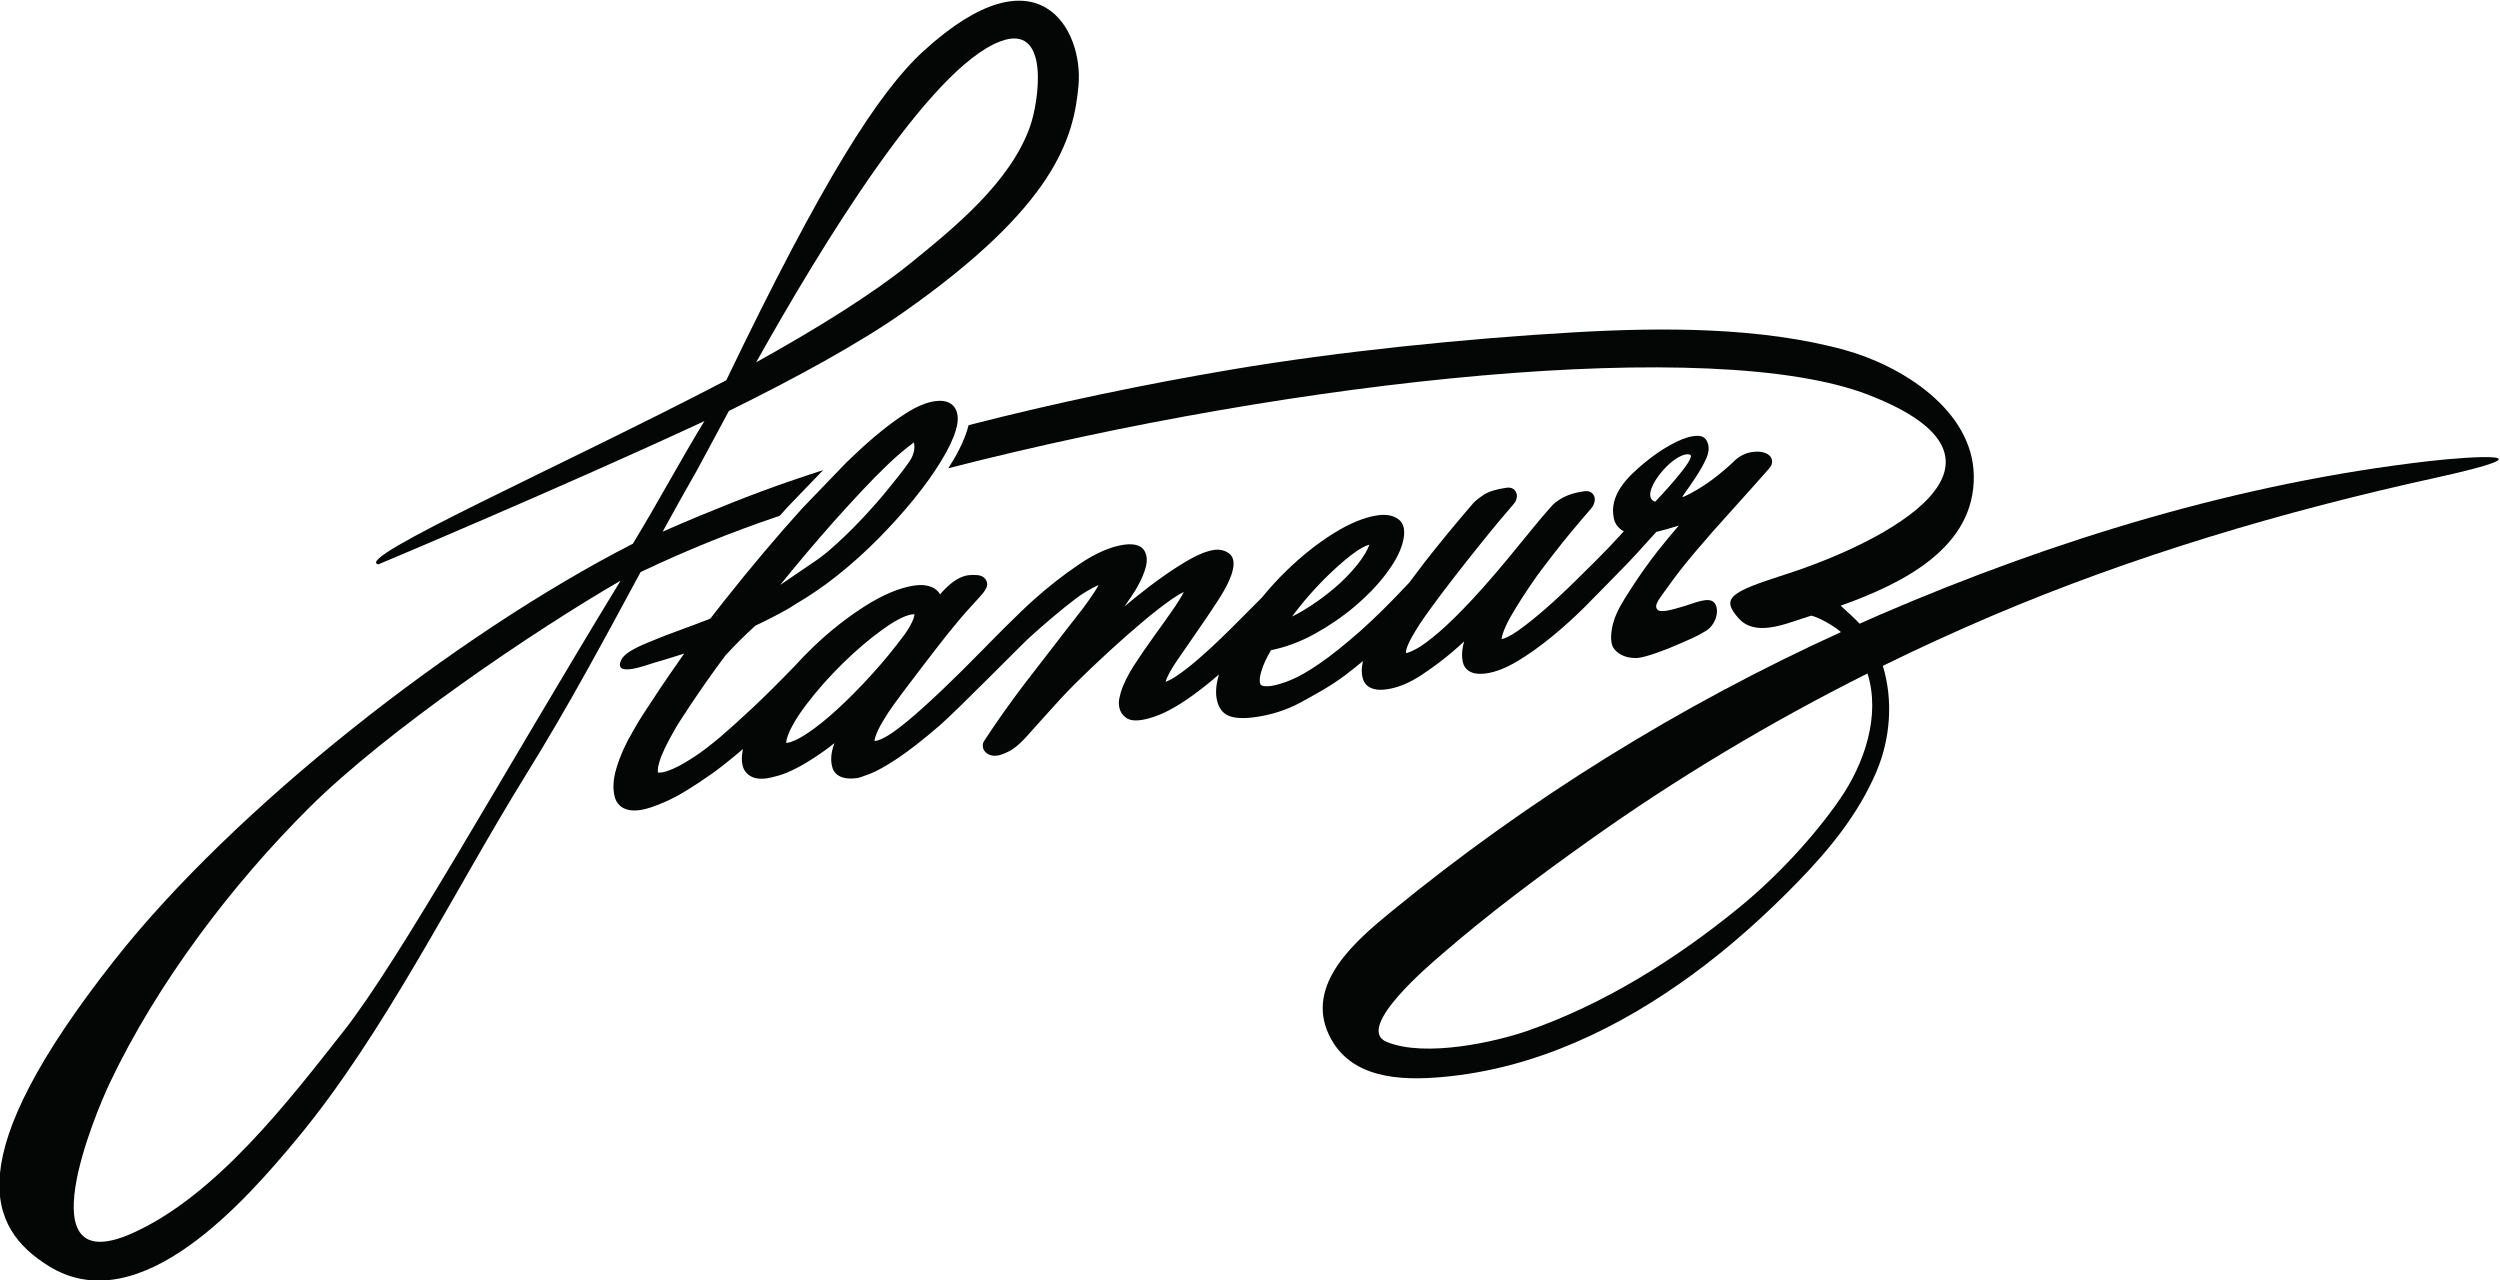
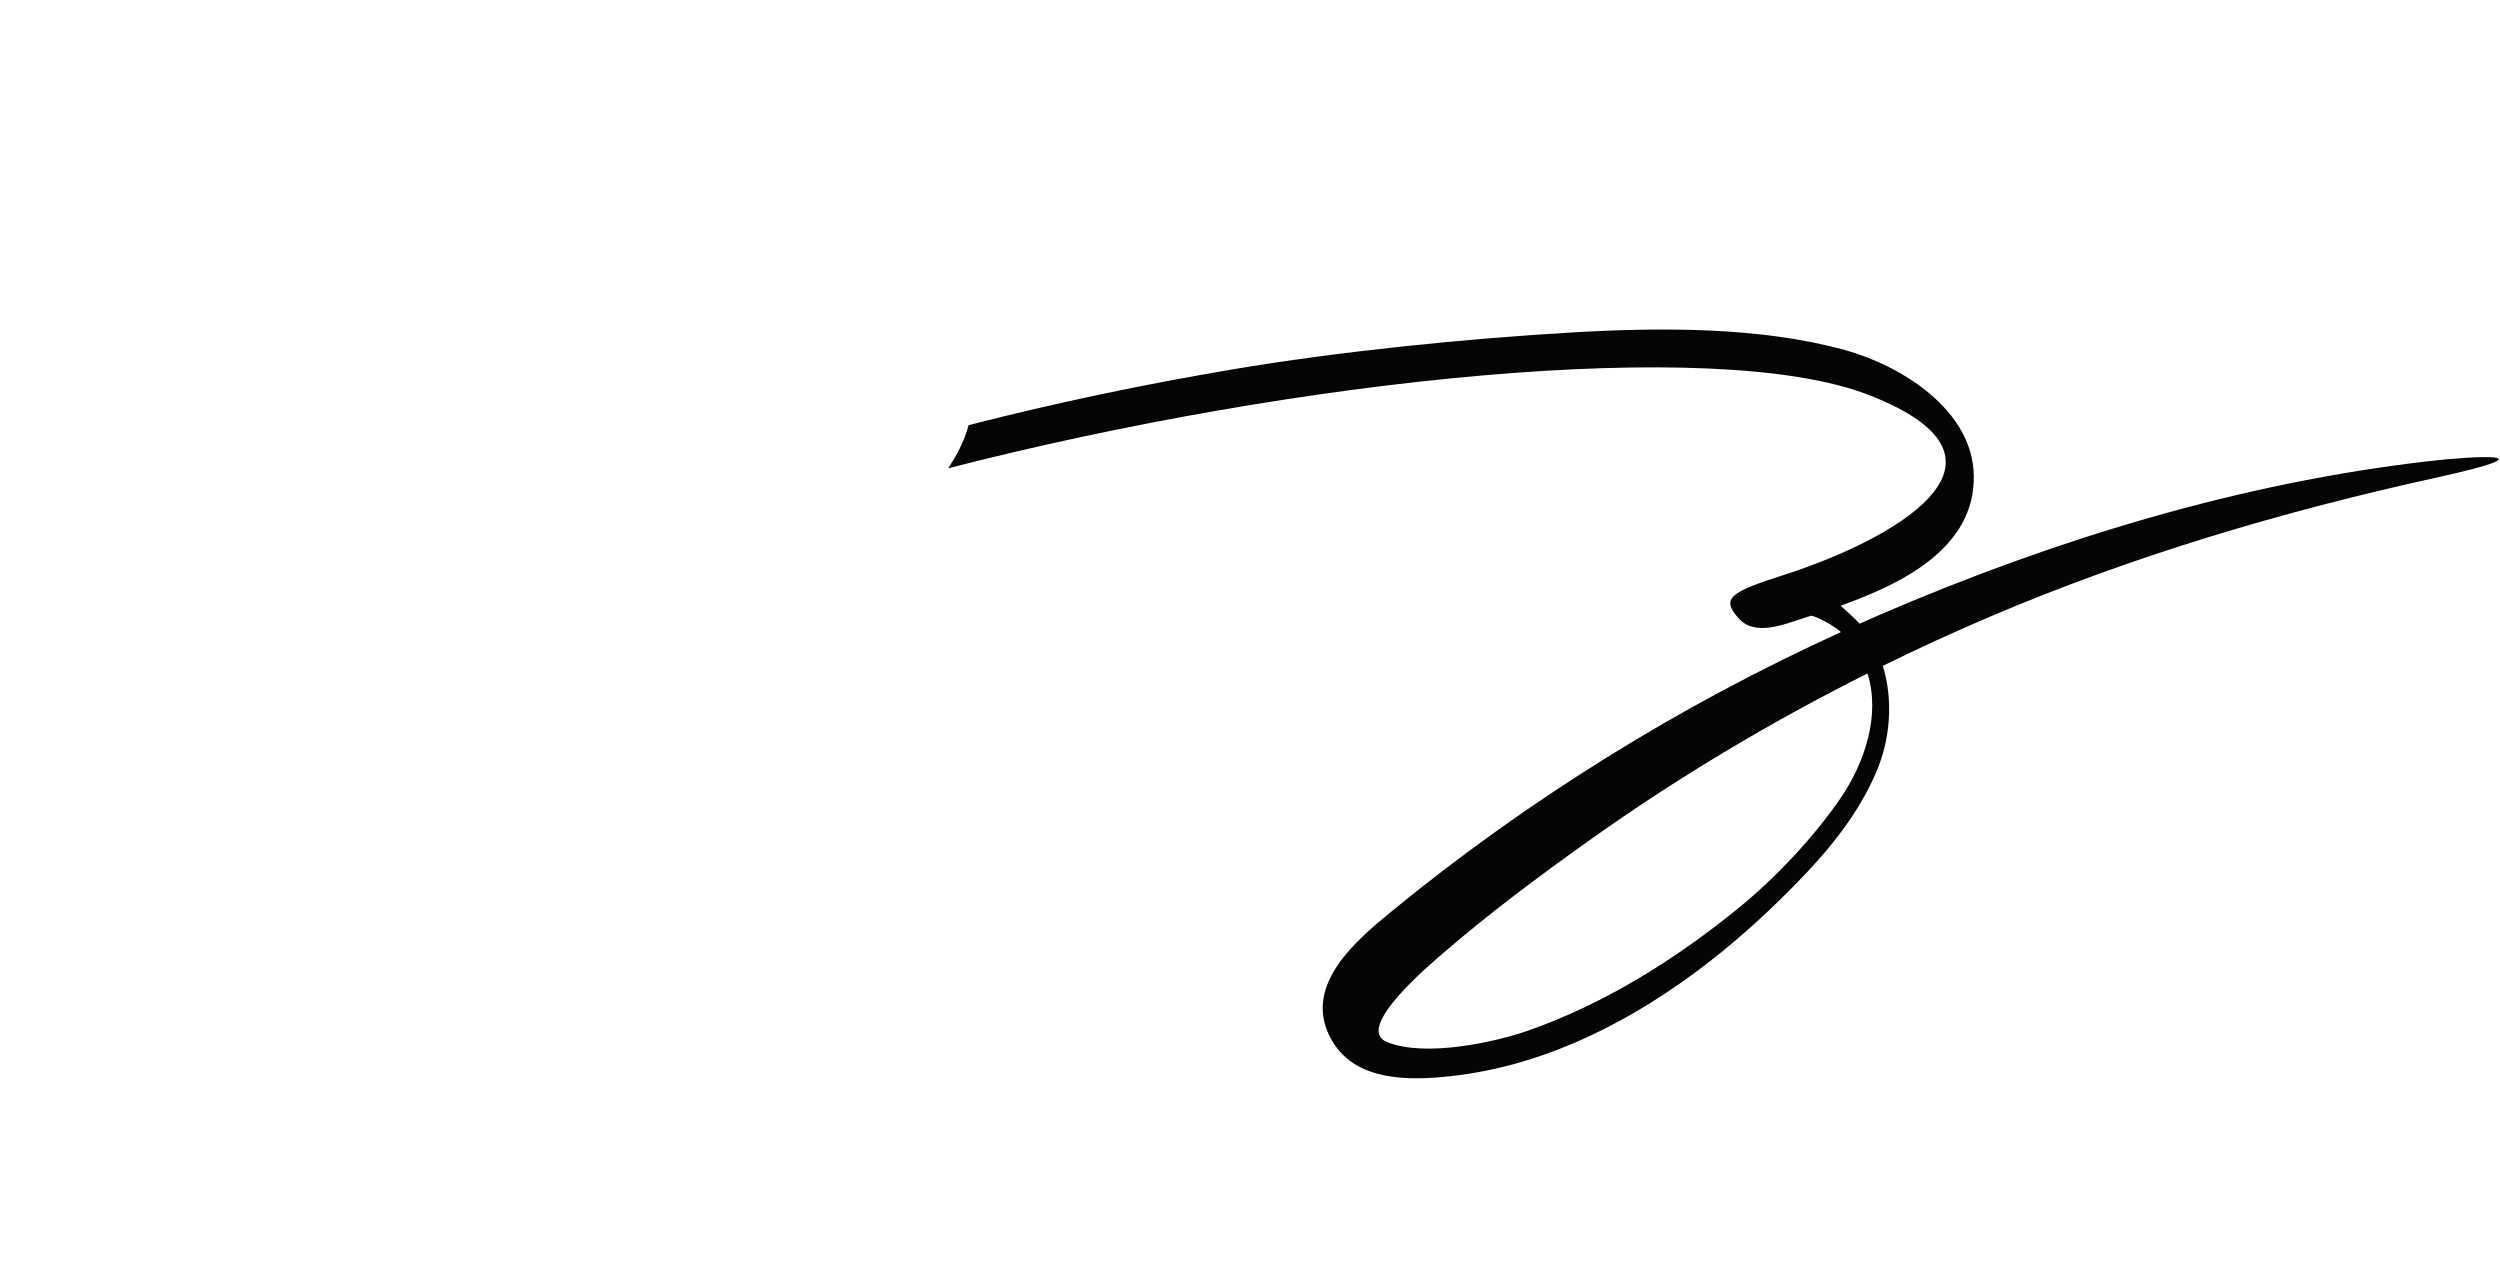
<svg xmlns="http://www.w3.org/2000/svg" xmlns:ns1="http://sodipodi.sourceforge.net/DTD/sodipodi-0.dtd" xmlns:ns2="http://www.inkscape.org/namespaces/inkscape" viewBox="0 0 572.456 293.137" height="293.137" width="572.456" xml:space="preserve" id="svg2" version="1.1" ns1:docname="LOGO_FLANEURZ_NOIR.svg" ns2:version="1.0 (9f2f71dc58, 2020-08-02)">
  <ns1:namedview pagecolor="#ffffff" bordercolor="#666666" borderopacity="1" objecttolerance="10" gridtolerance="10" guidetolerance="10" ns2:pageopacity="0" ns2:pageshadow="2" ns2:window-width="1487" ns2:window-height="996" id="namedview10" showgrid="false" ns2:zoom="0.60681813" ns2:cx="284.59374" ns2:cy="145.25671" ns2:window-x="0" ns2:window-y="30" ns2:window-maximized="0" ns2:current-layer="svg2" />
  <defs id="defs6" />
  <g transform="matrix(1.333,0,0,-1.333,-545.933,658.59)" id="g10">
    <g transform="scale(0.1)" id="g12">
      <path id="path14" style="fill:#040606;fill-opacity:1;fill-rule:nonzero;stroke:none" d="m 7256.75,3568.88 c -45.98,-67.01 -111.58,-136.54 -174.13,-187.49 -108.39,-88.39 -230.6,-165.2 -363.16,-211.47 -53.13,-18.55 -175.28,-46.6 -241.91,-19.01 -56.83,23.53 78.04,135.96 95.14,150.81 79.95,69.35 165.65,133.15 251.68,194.43 151.71,108.08 312.41,204.05 479.12,287.61 22.88,-72.36 -5.39,-154.63 -46.74,-214.88 m 1011,579.62 c -324.17,-37.27 -643.31,-134.76 -942.27,-263.54 -11.87,-5.13 -23.69,-10.44 -35.46,-15.7 -5.56,6.2 -20.71,20.31 -32.56,30.94 107.59,38.44 230.67,99.8 228.66,223.42 -1.75,112.9 -124.43,188.95 -221.21,215.69 -145.17,40.13 -316.4,39.01 -465.29,30.47 -185.06,-10.59 -404.41,-32.84 -587.12,-63.7 -149.9,-25.32 -302.25,-56.98 -453.13,-95.78 -6.63,-27.06 -22.63,-55.21 -34.92,-74.04 602.37,154.76 1316.37,228.11 1579.89,126.41 297.03,-114.61 30.13,-253.5 -141.5,-308.62 -95.19,-30.56 -112.2,-40.6 -80.32,-75.95 27.8,-30.92 77.76,-10.05 110.25,0.43 4.61,1.48 9.38,3 14.18,4.59 14.55,-3.53 39.3,-17.97 50.97,-28.23 -276.56,-125.98 -537.47,-287.52 -772.47,-480.22 -60.05,-49.19 -149.12,-124.28 -106.76,-212.33 36.05,-74.87 122.45,-78.28 194.76,-71.77 158.9,14.22 303.89,84.01 431.19,177.4 64.38,47.26 123.84,100.89 179.46,158.08 54.35,55.88 103.69,116.31 134.54,188.5 24.28,56.82 29.27,123.12 11.22,182.34 60.9,29.92 122.55,58.15 184.87,84.77 244.97,104.44 503.99,180.96 763.6,238 213.19,46.91 62.35,37.21 -10.58,28.84" />
-       <path id="path16" style="fill:#040606;fill-opacity:1;fill-rule:nonzero;stroke:none" d="m 6938.86,4078.84 c -2.86,0.75 -4.76,2.31 -6.18,4.1 -11.6,14.38 19.89,57.6 46.18,72.33 7.22,4.04 14.08,6.01 19.47,4.49 14.22,-3.99 -59.47,-80.92 -59.47,-80.92 z M 5534.38,3722.71 c -18.44,-16.91 -35.77,-30.89 -51.46,-41.37 -18.35,-12.27 -29.19,-15.86 -34.99,-16.72 -0.59,-0.07 -1.15,-0.16 -1.84,-0.19 0,2.39 0.41,4.96 1.2,7.75 4.75,15.78 16.11,35.59 33.84,58.86 18.27,24.03 39.14,47.51 61.95,69.93 22.87,22.41 45.84,42.02 68.4,58.24 26.77,19.32 42.01,24.75 50.05,25.93 1.21,0.16 2.31,0.27 3.35,0.27 0.54,0 1.04,0 1.51,-0.08 -0.17,-1.37 -0.56,-3.44 -1.44,-6.46 -0.82,-2.83 -2.42,-6.42 -4.68,-10.7 -2.34,-4.55 -5.74,-10.15 -9.99,-16.26 -17.97,-24.34 -37.22,-47.89 -57.3,-69.9 -20.28,-22.22 -39.97,-42.18 -58.6,-59.3 z m -205.8,160.48 c -0.72,-0.28 -1.49,-0.6 -2.21,-0.86 -0.51,0.05 -0.98,0.21 -1.51,0.24 z m 197.75,159.88 c 16.17,18.11 32.31,35.84 48.5,53.11 15.91,17.1 31.4,32.78 45.88,46.59 14.3,13.62 27.28,24.79 38.73,33.3 1.72,1.31 4.46,3.57 5.98,4.66 0.69,-3.2 3.78,-17.17 -8.53,-33.89 -10.1,-14.87 -18.52,-24.8 -32.62,-42.42 -14.24,-17.8 -30.76,-36.72 -49.14,-56.17 -18.13,-19.32 -37.65,-37.88 -57.87,-55.31 -4.15,-3.57 -11.58,-8.93 -15.69,-12.28 -21.42,-14.61 -64.65,-44.13 -65.98,-44.91 31.63,38.9 62.02,74.86 90.74,107.32 z m 800.05,-146.61 c 12.77,16.15 27.23,32.42 42.86,48.3 15.63,15.78 31.4,29.94 46.94,42.08 15.14,11.9 25.34,16.52 31.8,18.19 -3.72,-10.05 -10.62,-21.52 -20.61,-34.07 -11.72,-14.71 -25.62,-28.84 -41.25,-41.95 -15.82,-13.27 -32.84,-25.46 -50.63,-36.27 -7,-4.32 -13.89,-8.06 -20.57,-11.22 3.46,4.61 7.25,9.64 11.46,14.94 z m 800.1,266.57 c -5.85,1.91 -12.82,2.32 -21.61,1.07 -9.93,-1.51 -19.12,-5.67 -27.79,-13.05 -11.86,-11.53 -24.68,-22.57 -38.29,-32.83 -11.44,-8.71 -24.46,-17.05 -38.71,-24.86 -3.38,-1.8 -6.75,-3.49 -10.13,-5.04 -3.79,-1.67 -6.11,-2.91 -2.09,2.77 13.91,19.58 29.68,41.3 39.24,63.37 3.11,7.23 4.58,15.27 2.69,22.89 -3.58,14.13 -13.3,15.86 -25.71,14.07 -11.11,-1.57 -24.14,-6.65 -39.76,-15.42 -14.92,-8.31 -29.81,-18.65 -44.27,-30.65 -28.24,-23.43 -61.57,-54.97 -52.04,-96.25 1.44,-6.47 4.97,-12.16 10.54,-16.95 1.81,-1.6 3.93,-2.92 6.31,-4.04 -0.93,-1.14 -1.94,-2.32 -3.1,-3.61 -28.89,-31.91 -60.43,-62.35 -78.81,-80.53 -18.56,-18.32 -36.53,-35.06 -53.46,-49.77 -16.75,-14.61 -32.23,-26.93 -45.98,-36.69 -14.45,-10.24 -23.43,-13.71 -28.62,-14.76 0.3,2.42 0.71,4.79 1.38,6.96 2.71,9.22 7.34,19.55 13.74,30.79 6.73,11.88 13.6,23.1 20.37,33.45 7.72,12.04 16.43,24.9 25.67,38 21.59,28.97 40.49,53.24 56.19,72.22 15.92,19.11 27.99,33.37 36,42.29 0.51,0.57 0.95,1.21 1.33,1.88 1.95,2.07 3.42,4.92 4.6,8.88 2.06,6.84 0.13,11.44 -1.85,14.12 -1.82,2.44 -5.93,6.81 -15.46,5.43 -10.33,-1.51 -19.05,-3.53 -25.91,-6.14 -6.92,-2.6 -12.85,-5.64 -17.4,-8.77 -5.76,-3.65 -10.23,-7.46 -13.12,-11.15 -11.47,-12.56 -28.07,-32.38 -50.76,-60.4 -32.34,-40.09 -60.52,-72.94 -83.62,-97.79 -23.03,-24.74 -42.81,-44.19 -58.82,-57.89 -15.78,-13.45 -28.3,-22.76 -37.29,-27.76 -11.12,-6.12 -16.29,-7.56 -18.36,-7.86 -0.33,-0.04 -0.62,-0.06 -0.94,-0.09 0.12,3.43 0.54,5.63 0.94,6.87 1.71,5.77 4.67,12.47 8.94,20.03 4.48,8.01 9.19,15.79 13.86,22.93 5.77,8.61 11.86,17.32 18.21,26.05 13.02,17.93 26.95,36.43 41.41,54.99 14.85,19.13 28.93,36.93 42.28,53.57 13.3,16.56 25.17,31.14 35.65,43.67 10.32,12.32 20.59,24.15 24.09,28.23 2.53,3.06 3.35,4.62 4.34,8.01 2.03,6.81 0.07,11.45 -1.92,14.13 -1.79,2.46 -5.96,6.81 -15.42,5.39 -17.65,-2.54 -30.47,-6.55 -39.01,-12.24 -7.91,-5.29 -13.53,-9.73 -17.64,-14.03 -30.44,-35.36 -58.87,-69.89 -84.5,-102.7 -8.38,-10.99 -16.87,-22.41 -25.39,-33.77 -31.52,-33.69 -60.02,-61.92 -84.44,-83.5 -26.3,-23.2 -49.75,-41.97 -69.78,-55.71 -19.75,-13.53 -36.44,-23.08 -49.73,-28.44 -13.2,-5.37 -24.61,-8.76 -33.9,-10.11 -3.63,-0.55 -7.29,-0.64 -11.3,-0.25 -2.47,0.22 -4.43,0.94 -5.99,2.19 -0.64,0.53 -1.47,2.15 -1.78,5.27 -0.36,2.9 -0.18,8.54 2.77,18.42 3.24,10.88 8.95,23.19 16.46,35.76 l 0.09,0.1 c 25.45,5.18 50.69,14.6 75.07,28.04 24.84,13.77 47.97,29.61 68.66,47.08 20.69,17.44 38.43,35.82 52.71,54.56 14.79,19.43 24.24,36.47 28.89,52.09 6.23,20.93 4.02,35.51 -6.63,43.29 -8.92,6.48 -20.62,8.76 -35.76,6.61 -22.4,-3.27 -47.86,-13.72 -75.7,-31.05 -27.13,-16.94 -54.05,-38.24 -79.96,-63.32 -15.33,-14.82 -29.71,-30.66 -43.32,-47.22 -4.97,-5.11 -10.15,-10.31 -15.83,-15.86 -27.13,-27.63 -49.98,-50.13 -67.96,-66.91 -18.11,-16.78 -33.29,-29.95 -45.16,-39.04 -11.67,-8.95 -20.71,-15.13 -26.9,-18.4 -4.61,-2.39 -7.55,-3.62 -9.4,-4.23 2.76,8.9 9.32,21.06 19.58,36.19 11.06,16.26 22.96,33.49 35.67,51.72 12.77,18.29 24.88,36.29 35.98,53.46 11.74,18.3 19.4,33.42 23.22,46.41 4.95,16.62 2.6,28.09 -7.04,34.07 -7,4.39 -15.08,6.02 -24.05,4.73 -11.66,-1.72 -24.96,-6.78 -40.63,-15.55 -14.64,-8.24 -30.31,-18.25 -46.6,-29.76 -16.38,-11.57 -32.79,-24.07 -48.94,-37.17 -6.1,-5.01 -12.01,-9.92 -17.71,-14.68 4.17,5.82 8.25,11.69 12.29,17.72 11.23,16.56 19.23,32.65 23.77,47.89 3.55,11.91 2.95,22 -1.69,30.04 -3.68,6.27 -12.87,13.74 -35.43,10.46 -23.08,-3.38 -48.88,-14.68 -76.65,-33.53 -26.73,-18.11 -52.35,-38.13 -76.16,-59.29 -28.02,-24.53 -85.56,-83.51 -85.89,-83.91 -27.39,-27.94 -51.44,-51.84 -71.29,-70.73 -24.22,-23.05 -44.59,-41.43 -60.5,-54.62 -15.59,-12.91 -27.94,-21.96 -36.77,-26.96 -10.28,-5.78 -15.84,-7.45 -18.82,-7.89 -0.76,-0.12 -1.48,-0.21 -2.19,-0.28 0.08,1.78 0.45,3.85 1.15,6.06 2.15,7.35 6.37,16.3 12.44,26.67 6.46,10.97 13.3,21.36 20.29,30.95 8.21,11.34 17.15,23.29 26.92,36.04 14.32,18.99 28.89,38.1 43.83,57.31 12.21,16.08 25.98,33.37 41.09,51.36 14.43,17.23 29,31.96 40.84,45.88 1.95,2.48 4.82,7.03 5.9,9.64 2.74,6.68 -0.27,11.75 -1.87,13.97 -2.92,4.33 -7.74,6.72 -14.29,7.18 -6.34,0.45 -11.34,0.3 -15.41,-0.28 -9.94,-1.44 -20.17,-6.47 -30.44,-15.01 -6.34,-5.26 -12.38,-11.31 -17.77,-17.73 -3.83,6.36 -8.91,9.94 -13.32,11.91 -8.66,3.81 -18.74,4.95 -30.65,3.23 -25.18,-3.69 -53.82,-15.59 -85.13,-35.44 -30.51,-19.39 -60.23,-42.81 -88.18,-69.52 -11.51,-10.95 -22.36,-22.22 -32.84,-33.76 -27.3,-28.22 -51.44,-52.18 -71.37,-70.85 -22.69,-21.24 -41.82,-38.48 -56.78,-51.2 -17.56,-14.69 -32.03,-25.71 -43.03,-32.79 -14.94,-9.8 -27.08,-16.75 -36.06,-20.7 -10.76,-4.73 -16.85,-6.29 -20.08,-6.77 -1.64,-0.22 -3.12,-0.35 -4.5,-0.35 -1.4,0 -2.26,0.13 -2.59,0.04 -0.64,2.42 -0.92,7.5 2.03,17.39 2.28,7.71 5.45,15.75 9.46,24.02 4.09,8.48 8.42,16.77 13,24.87 4.71,8.76 9.92,17.53 15.65,26.09 19.15,29.55 38.68,58.11 58.01,84.86 5.66,7.86 11.52,15.75 17.33,23.6 16.36,18.04 33.71,35.12 51.79,51.55 19.13,9.05 38.05,18.57 56.44,29.08 3.12,1.74 7.59,4.62 12.9,8.14 23.88,13.92 47.7,30.11 70.83,48.5 25.05,19.96 49.13,41.58 71.45,64.2 22.23,22.55 42.67,45.34 60.86,67.69 18.12,22.34 33.63,43.99 46.01,64.26 12.8,20.88 21.22,38.5 25.76,53.76 4.67,15.53 4.39,27.64 -0.76,37.04 -3.97,7.29 -13.68,16.06 -35.14,12.92 -14.65,-2.14 -30.76,-8.82 -49.25,-20.45 -17.37,-10.94 -36.03,-24.95 -55.51,-41.52 -15.12,-12.89 -30.88,-27.35 -47.06,-43.08 l -75.81,-78.71 c -43.12,-47.66 -88.16,-100.95 -134.03,-158.88 l -24.21,-30.92 c -39.02,-15.49 -72.69,-26.61 -95.78,-36.48 -15.21,-6.48 -50.16,-18.68 -57.43,-34.91 -13.82,-30.82 45.67,-7.54 55.74,-4.73 15.87,4.44 28.58,8.58 44.44,13.52 2.17,0.66 6.12,1.86 8.25,2.53 -1.56,-2.2 -3.26,-4.51 -4.77,-6.65 -14.21,-20.27 -26.13,-37.65 -35.91,-52.15 -10.81,-16.3 -20.77,-31.35 -29.75,-45.18 -6.18,-9.55 -12.33,-19.74 -17.95,-29.98 -5.53,-9.14 -10.83,-19.25 -15.76,-30.19 -5.02,-11 -9.16,-22.21 -12.49,-33.26 -5.49,-18.5 -6.4,-34.97 -2.66,-48.97 2.29,-8.54 9.73,-23.06 33.78,-23.06 3.26,0 6.83,0.27 10.62,0.83 10.76,1.55 25.66,6.65 45.52,15.52 19.48,8.69 45.12,24.35 78.51,47.9 14.54,10.52 31.93,24.4 51.82,41.31 -0.73,-3.38 -1.3,-6.75 -1.63,-10.07 -0.76,-7.25 -0.3,-13.94 1.4,-19.88 2.21,-7.57 7.31,-13.64 14.64,-17.44 4.7,-2.42 10.44,-3.64 17.02,-3.64 2.99,0 6.15,0.21 9.6,0.67 5.09,0.79 11.81,2.37 20.56,4.85 9.14,2.52 20.08,7.25 33.47,14.3 12.89,6.78 27.71,16.14 44.2,27.8 5.73,4.06 11.63,8.53 17.77,13.5 -0.83,-2.44 -1.63,-4.89 -2.41,-7.41 -3.98,-13.5 -4.15,-25.75 -0.46,-36.31 2.69,-7.55 12.15,-20.55 42.08,-16.23 2.19,0.32 5.99,1.18 21.87,7.25 11.55,4.44 26.97,13.12 47.07,26.34 19.45,12.86 43.84,31.91 72.57,56.63 28.63,24.68 140.6,138.65 153.84,150.7 13.26,12.02 27.09,24.16 41.51,36.33 14.1,11.99 27.91,23.01 40.99,32.76 17.8,13.15 35.7,21.17 36.75,21.54 -1.64,-3.12 -3.89,-6.95 -6.9,-11.58 -6.34,-9.7 -13.12,-19.34 -20,-28.53 -8.83,-11.48 -17.99,-23.26 -27.55,-35.43 -22.84,-29.34 -46.88,-60.46 -72.08,-93.27 -25.33,-32.96 -52.38,-71.86 -70.36,-99.44 -0.56,-0.88 -1,-1.9 -1.37,-2.93 -0.69,-2.47 -1.17,-6.39 0.41,-10.59 0.8,-2.63 6.86,-11.55 19.2,-11.55 1.38,0 2.92,0.15 4.64,0.39 5.43,0.75 11.11,2.82 20.16,7.3 10.5,5.17 23.4,17.48 31.74,27.14 6.47,7.5 24.49,27.14 37.79,42.06 13.74,15.36 26.84,29.82 44.78,47.68 17.71,17.5 37.04,35.97 57.55,54.77 20.4,18.74 40.07,36.03 58.54,51.5 18.33,15.39 35.06,28.38 49.79,38.58 8.77,6.04 15.19,9.71 20.05,11.97 -3.26,-6.7 -8.25,-15.02 -14.89,-24.79 -10.53,-15.34 -21.92,-31.44 -34.25,-48.43 -12.54,-17.26 -24.45,-34.55 -35.43,-51.42 -11.48,-17.71 -19.44,-33.78 -23.62,-47.78 -0.59,-1.93 -1.37,-5.09 -2.37,-9.43 -1.37,-5.73 -1.37,-11.54 -0.03,-17.37 1.48,-6.8 5.38,-12.52 11.09,-16.63 6.06,-4.4 14.22,-5.84 26.31,-4.11 8.78,1.27 18.59,4.1 29.94,8.46 11.01,4.28 23.98,11.09 38.54,20.28 14.41,9.13 31.08,21.3 49.41,36.27 5.04,4.07 10.34,8.54 15.71,13.26 -11.74,-38.35 -0.4,-59.81 10.62,-67.7 16.38,-11.63 48.24,-6.05 54.6,-5.15 22.74,3.32 50.22,11.02 76.26,25.46 25.43,14.01 50.81,27.57 75.16,45.97 10.55,7.98 20.67,16.2 30.7,24.46 -2.8,-11.99 -2.77,-22.79 0.44,-32.08 2.28,-6.48 9.14,-17.27 29.7,-17.27 3.44,0 7.29,0.29 11.57,0.94 18.5,2.65 38.37,10.88 58.87,24.46 19.52,12.86 37.64,26.45 53.88,40.34 6.52,5.6 12.98,11.42 19.38,17.4 -3.9,-13.45 -4.62,-25.72 -2.03,-36.5 2.03,-8.38 10.12,-22.87 40.46,-18.44 16.09,2.36 34.33,9.55 54.03,21.47 18.87,11.43 38.39,25.38 58.02,41.39 19.54,16.01 38.5,33.13 56.31,50.85 16.59,16.48 57.07,58.22 64.13,65.35 7.09,7.03 15.43,15.8 25.17,26.45 9.12,9.85 20.48,22.36 33.98,37.46 8.8,1.96 27.66,7.36 38.54,10.84 -12.74,-14.79 -24.95,-29.6 -36.59,-44.3 -15.44,-19.75 -30.66,-41.18 -45.19,-63.72 -14.82,-22.96 -24.64,-38.63 -30.24,-57.34 -4.13,-13.83 -6.65,-33.75 -0.52,-44.04 6.12,-10.17 19.71,-18.35 39.46,-18.09 15.49,0.16 56.36,16.49 69,22.13 24.82,10.98 32.13,13.16 51.09,24.73 16.46,10.06 23.84,35.17 14.72,47.39 -9.38,12.44 -33.81,0.15 -55.12,-5.91 -12.07,-3.4 -37.75,-12.08 -43.4,-4.97 -6.46,7.44 3.55,18.53 18.08,38.81 15.08,21.09 26.34,35.57 46.14,59.12 20.03,23.69 41.22,47.82 62.94,71.59 21.59,23.56 62.09,69.54 62.09,69.54 3.94,4.27 6.22,7.04 7.26,10.76 1.99,6.46 -0.12,15.44 -12.49,19.52" />
-       <path id="path18" style="fill:#040606;fill-opacity:1;fill-rule:nonzero;stroke:none" d="m 4685.18,3168.56 c -91.62,-116.07 -218.31,-282.72 -363.59,-346.86 -182.65,-80.56 -62.63,205.6 -37.58,258.45 81.17,171.03 209.58,340.81 342.65,473.06 134.09,133.3 384.49,302.76 534.92,390.04 -201.33,-330.24 -380.23,-652.89 -476.4,-774.69 z M 5813.31,4869.4 c 87.36,33.41 66.72,-103.97 51.36,-146.86 -33.9,-94.54 -127.93,-171.49 -204.1,-233.22 -67.54,-54.75 -162.62,-113.49 -266.12,-171.02 114.26,203.81 297.92,504.8 418.86,551.1 z m -378.22,-814.64 c 4.37,4.89 8.76,9.85 13.09,14.62 l 61.34,63.72 c -81.47,-26.33 -133.53,-46.06 -213,-78.87 -20.88,-8.63 -41.83,-17.65 -62.73,-26.9 18.65,33.99 37.9,68.66 58.34,104.35 6.54,11.42 26.48,49.63 55.5,103.07 114.94,56.71 222.96,115.56 299.04,168.92 261.76,183.48 293.3,299.72 301.49,389.93 8.8,96.03 -68.34,240.2 -266.09,59.44 -77.77,-71 -174.24,-223 -338.92,-565.54 -282.7,-147.49 -643.42,-306.66 -597.71,-316.33 0,0 315.24,132.29 560.1,246.13 -43.16,-70.77 -78.91,-138.34 -122.9,-210.67 -304.63,-155.66 -685.09,-454.47 -890.45,-715.27 -268.38,-340.81 -218.58,-460.2 -112.6,-525.73 156.66,-96.79 339.59,114.6 426.81,219.74 150.32,181.33 269.23,425.25 392.84,624.75 75.37,121.74 134.22,232.31 196.78,347.92 78.96,37.3 150.85,66.73 239.07,96.72" />
    </g>
  </g>
</svg>